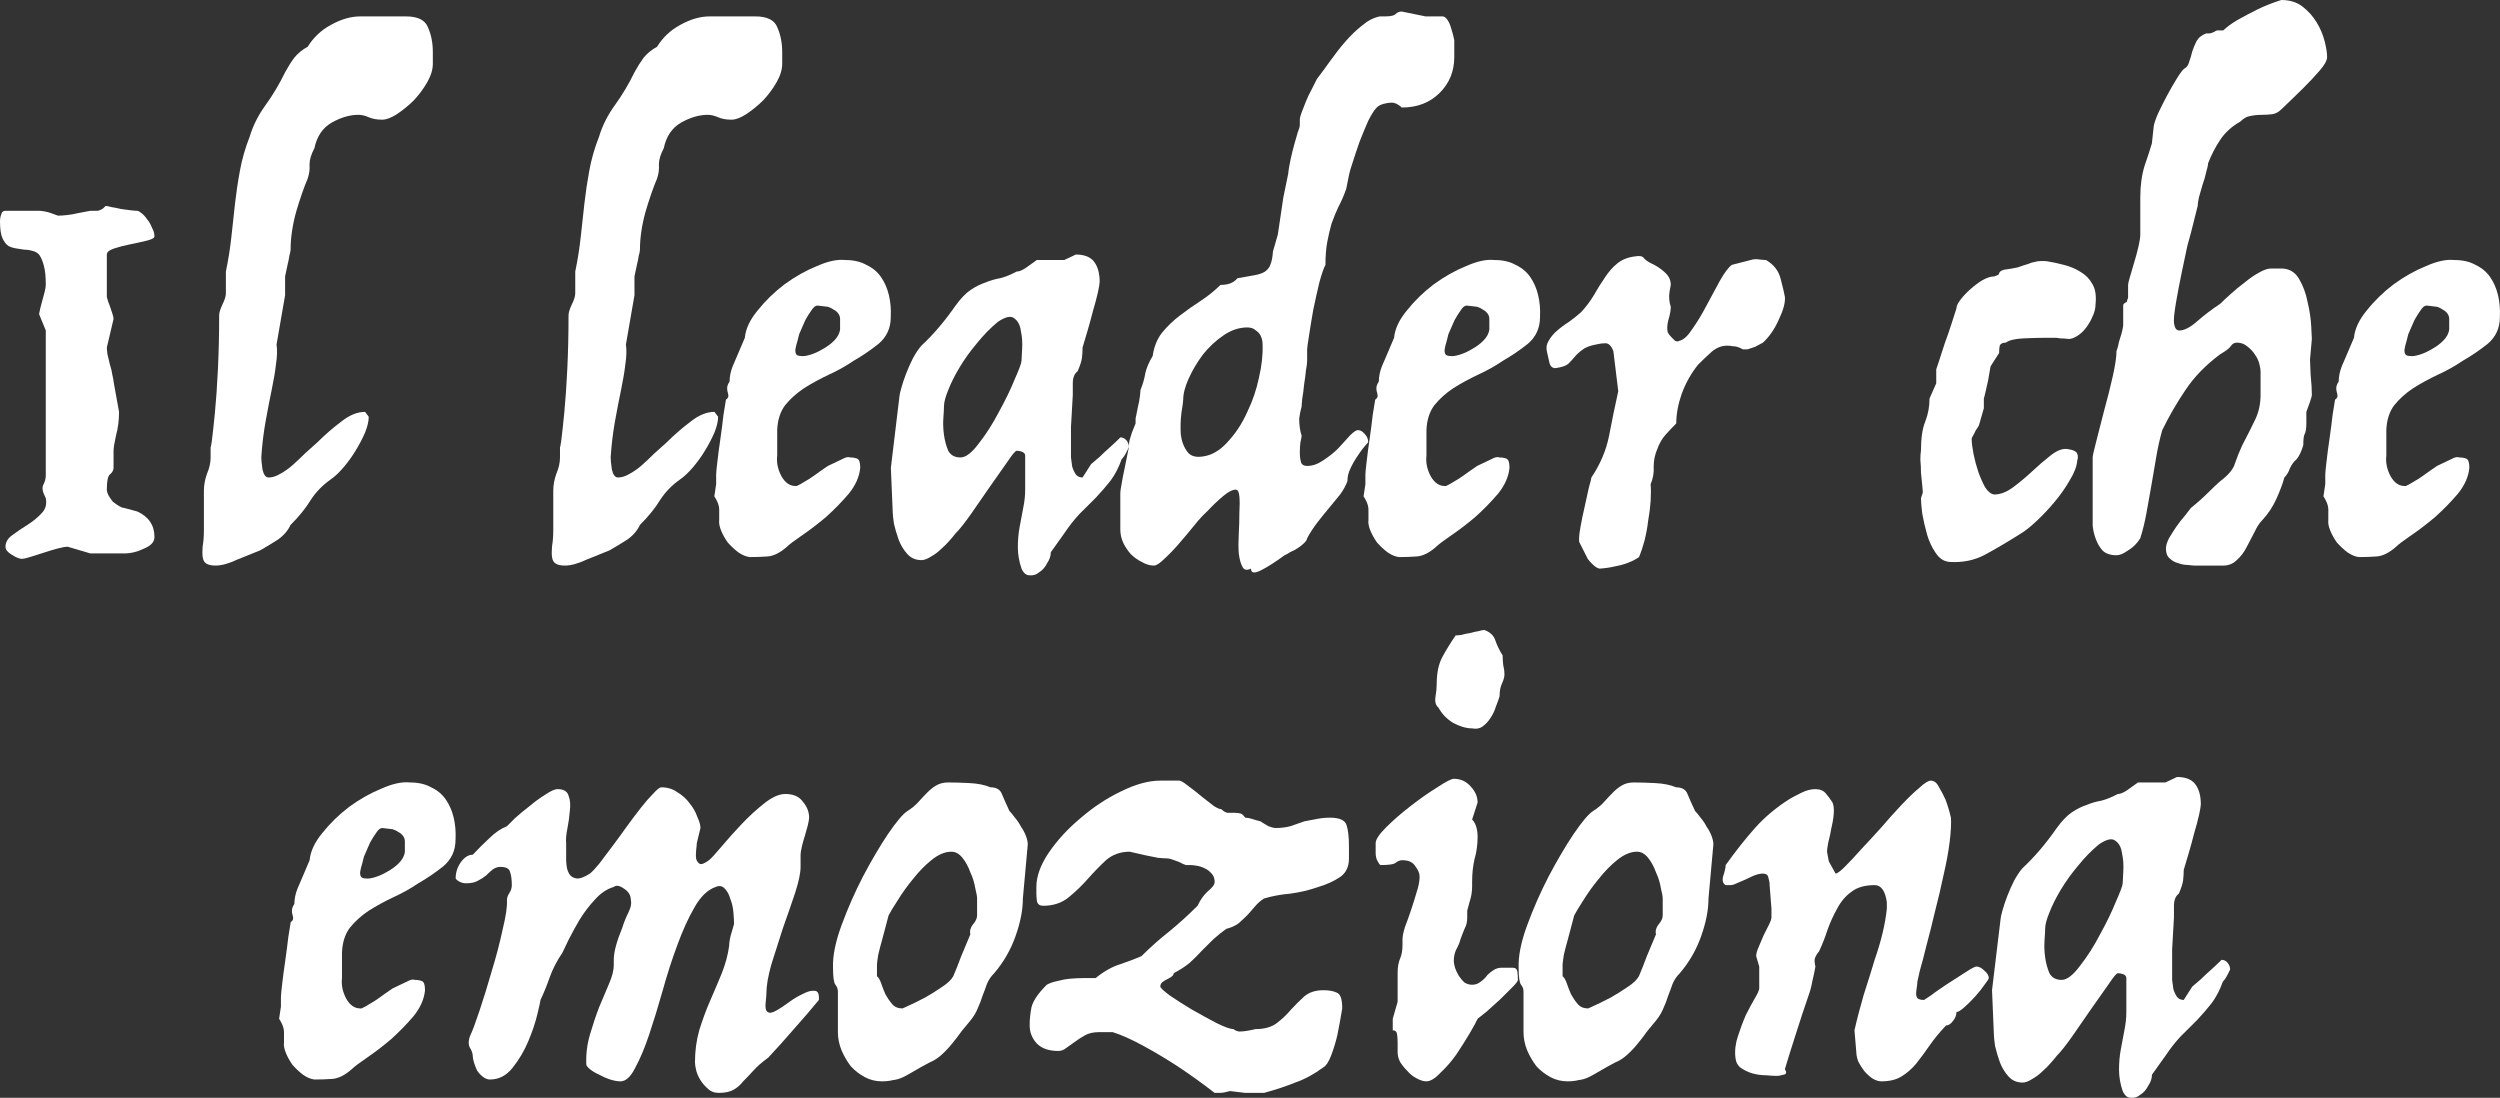
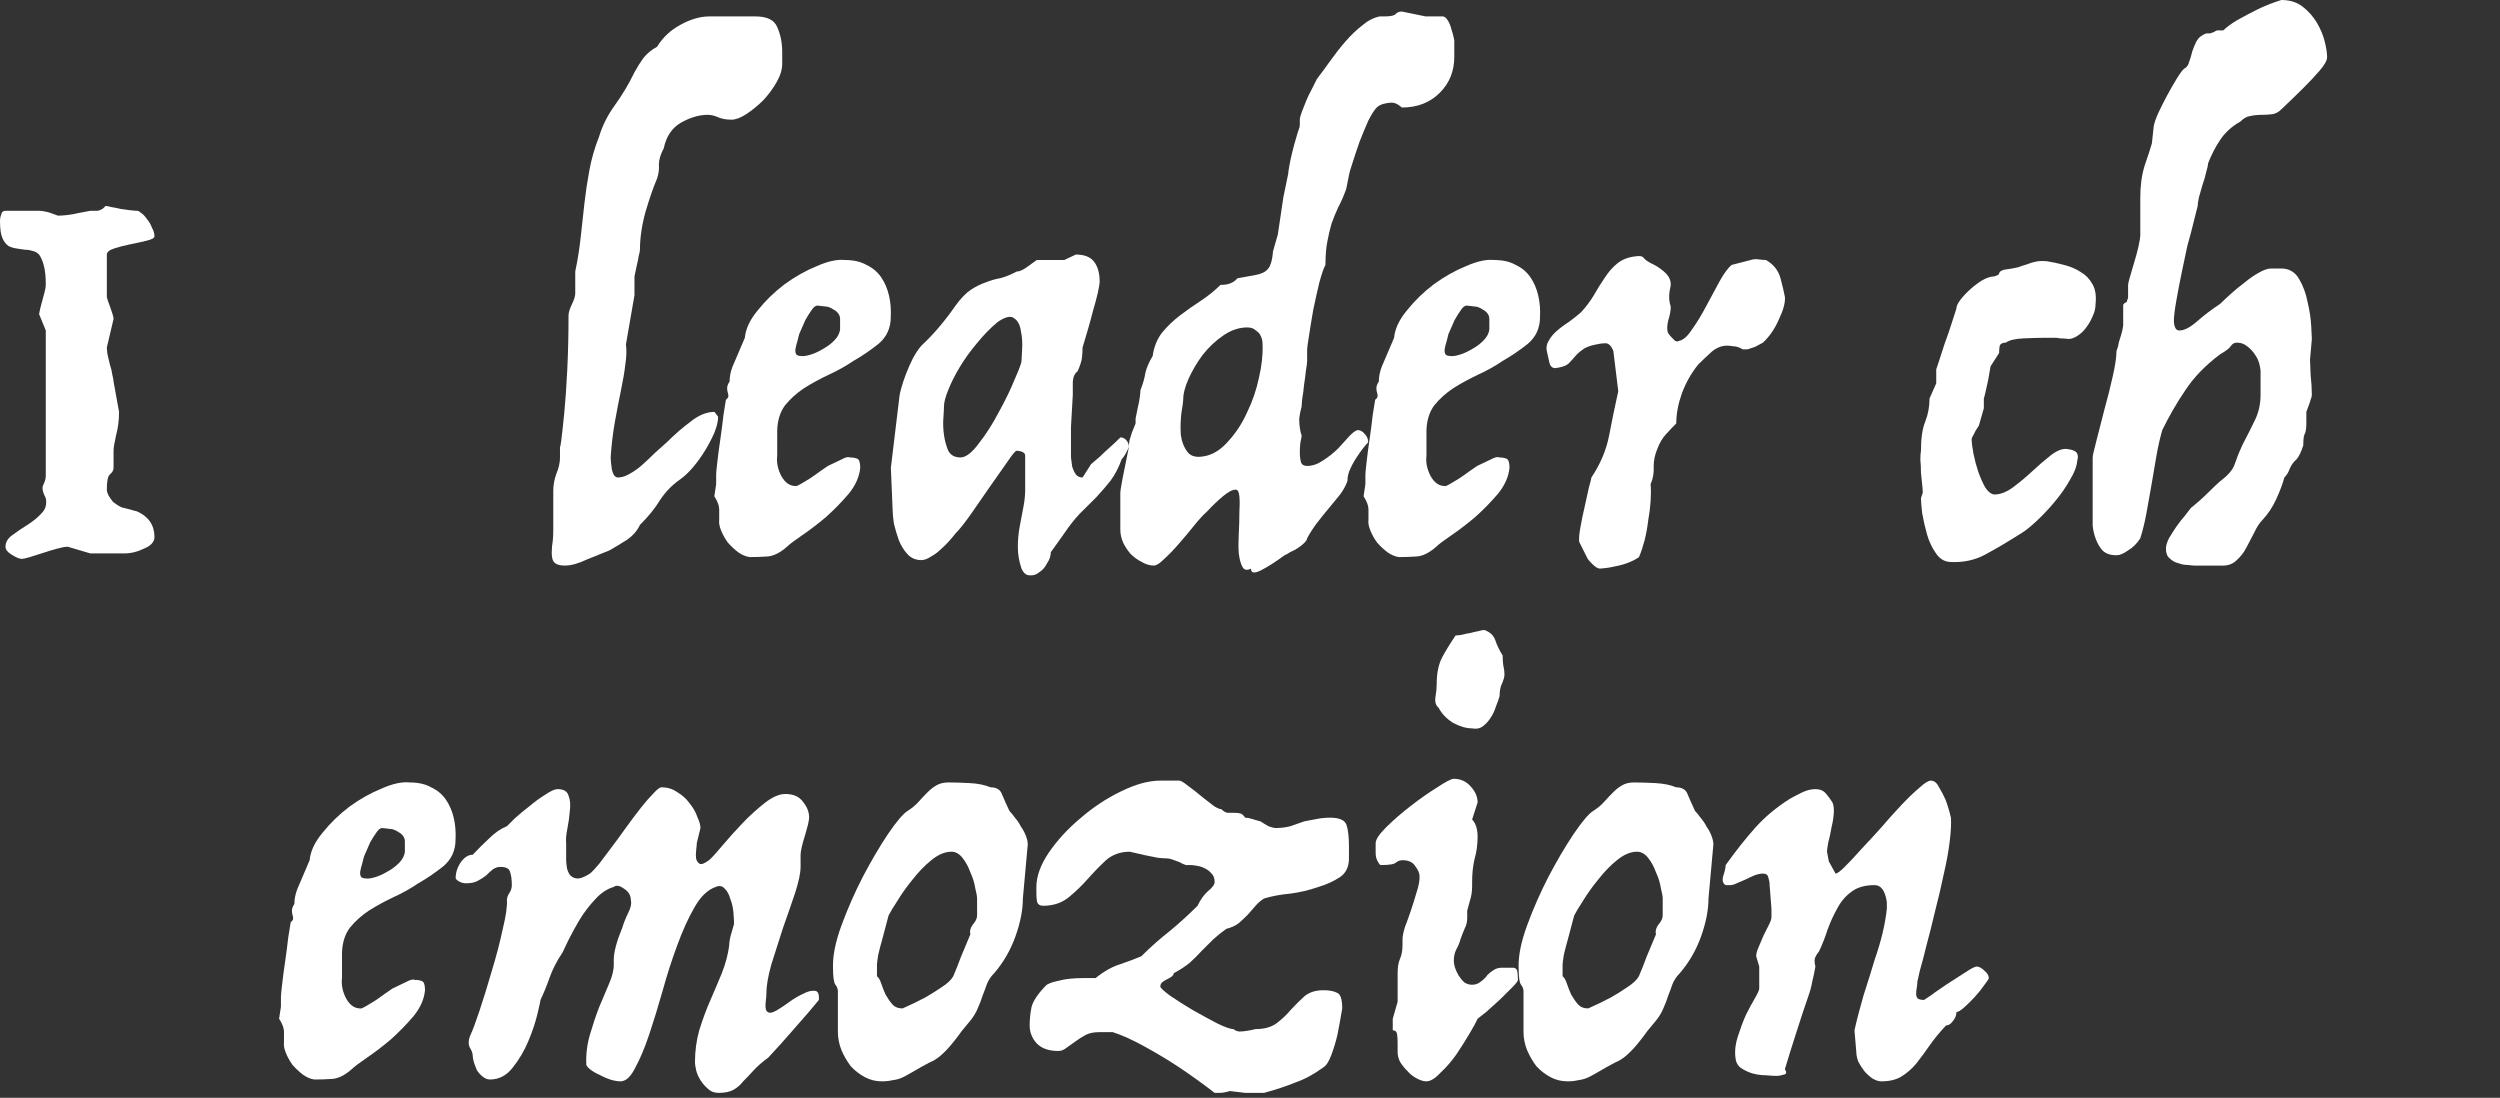
<svg xmlns="http://www.w3.org/2000/svg" width="230" height="101" viewBox="0 0 230 101" fill="none">
  <rect x="0" y="0" width="230" height="101" fill="#333333" stroke="none" />
  <path d="M9.717 18.947C9.829 18.947 10.016 18.984 10.278 19.058C10.54 19.096 10.821 19.151 11.121 19.226C11.42 19.263 11.701 19.3 11.963 19.338C12.263 19.375 12.488 19.394 12.637 19.394C12.712 19.394 12.843 19.468 13.03 19.617C13.218 19.766 13.386 19.953 13.536 20.176C13.723 20.4 13.873 20.66 13.985 20.959C14.135 21.219 14.21 21.48 14.21 21.741C14.21 21.89 13.985 22.02 13.536 22.132C13.087 22.244 12.581 22.356 12.02 22.468C11.458 22.579 10.952 22.71 10.503 22.859C10.054 23.008 9.829 23.194 9.829 23.418V27.33C9.904 27.628 9.998 27.907 10.11 28.168C10.185 28.392 10.26 28.615 10.335 28.839C10.409 29.062 10.447 29.23 10.447 29.342L9.829 31.969C9.829 32.081 9.848 32.285 9.885 32.584C9.96 32.882 10.035 33.198 10.11 33.534C10.222 33.869 10.297 34.186 10.335 34.484C10.409 34.782 10.447 34.987 10.447 35.099L10.952 37.893C10.952 38.675 10.859 39.402 10.672 40.073C10.522 40.743 10.447 41.209 10.447 41.47V43.035C10.447 43.258 10.335 43.463 10.11 43.65C9.923 43.799 9.829 44.264 9.829 45.047C9.829 45.196 9.885 45.382 9.998 45.606C10.11 45.792 10.241 45.978 10.391 46.165C10.578 46.314 10.765 46.444 10.952 46.556C11.14 46.668 11.289 46.724 11.402 46.724L12.637 47.059C13.686 47.543 14.21 48.326 14.21 49.406C14.21 49.853 13.892 50.207 13.255 50.468C12.656 50.766 12.038 50.915 11.402 50.915H10.447H9.38H8.313L6.234 50.3C6.01 50.3 5.691 50.356 5.28 50.468C4.868 50.58 4.437 50.71 3.988 50.859C3.538 51.008 3.127 51.139 2.752 51.251C2.378 51.362 2.134 51.418 2.022 51.418C1.797 51.418 1.479 51.288 1.067 51.027C0.693 50.803 0.506 50.561 0.506 50.3C0.506 49.891 0.711 49.537 1.123 49.239C1.573 48.903 2.041 48.587 2.527 48.288C3.052 47.953 3.482 47.599 3.819 47.227C4.194 46.854 4.325 46.388 4.212 45.829C3.913 45.27 3.838 44.861 3.988 44.6C4.138 44.302 4.212 44.022 4.212 43.761V42.252V38.508V30.404L3.595 28.895C3.67 28.485 3.763 28.094 3.875 27.721C3.95 27.423 4.025 27.144 4.1 26.883C4.175 26.585 4.212 26.361 4.212 26.212C4.212 25.467 4.156 24.889 4.044 24.48C3.932 24.032 3.782 23.678 3.595 23.418C3.407 23.231 3.201 23.12 2.977 23.082C2.752 23.008 2.509 22.971 2.247 22.971C2.022 22.933 1.779 22.896 1.516 22.859C1.254 22.822 1.011 22.747 0.786 22.635C0.562 22.486 0.374 22.244 0.225 21.909C0.075 21.573 1.52588e-05 21.052 1.52588e-05 20.344C1.52588e-05 20.195 0.019 20.046 0.056 19.897C0.094 19.785 0.131 19.673 0.169 19.561C0.243 19.45 0.356 19.394 0.506 19.394H1.573H3.595C3.744 19.394 3.913 19.412 4.1 19.45C4.325 19.487 4.531 19.543 4.718 19.617C4.905 19.692 5.111 19.766 5.336 19.841C5.56 19.841 5.841 19.822 6.178 19.785C6.515 19.748 6.834 19.692 7.133 19.617C7.508 19.543 7.901 19.468 8.313 19.394H8.93C9.08 19.394 9.267 19.319 9.492 19.17L9.717 18.947Z" fill="white" />
-   <path d="M37.35 1.509C38.436 1.509 39.11 1.844 39.372 2.515C39.672 3.186 39.821 3.95 39.821 4.806V5.868C39.821 6.39 39.653 6.949 39.316 7.545C38.979 8.141 38.567 8.7 38.08 9.222C37.593 9.706 37.069 10.135 36.508 10.507C35.983 10.842 35.534 11.01 35.16 11.01C34.673 11.01 34.261 10.936 33.924 10.787C33.587 10.638 33.269 10.563 32.969 10.563C32.183 10.563 31.359 10.805 30.498 11.29C29.674 11.774 29.15 12.556 28.925 13.637C28.625 14.196 28.476 14.699 28.476 15.146C28.513 15.556 28.457 15.984 28.307 16.431C27.97 17.214 27.614 18.239 27.24 19.505C26.903 20.735 26.735 21.89 26.735 22.971C26.735 23.082 26.697 23.269 26.622 23.529C26.585 23.79 26.529 24.07 26.454 24.368C26.379 24.703 26.304 25.057 26.229 25.43V27.162L25.443 31.689C25.518 32.211 25.499 32.826 25.387 33.534C25.312 34.204 25.181 34.987 24.993 35.881C24.806 36.775 24.619 37.744 24.432 38.787C24.245 39.831 24.113 40.93 24.039 42.085C24.039 42.308 24.076 42.681 24.151 43.203C24.263 43.687 24.451 43.929 24.713 43.929C25.05 43.929 25.405 43.817 25.78 43.594C26.192 43.37 26.585 43.091 26.959 42.755C27.334 42.42 27.708 42.066 28.083 41.693C28.494 41.321 28.869 40.986 29.206 40.687C29.917 39.98 30.648 39.346 31.396 38.787C32.145 38.191 32.875 37.893 33.587 37.893L33.924 38.34C33.924 38.75 33.812 39.234 33.587 39.793C33.362 40.315 33.081 40.855 32.744 41.414C32.407 41.973 32.033 42.495 31.621 42.979C31.209 43.463 30.816 43.836 30.442 44.097C29.693 44.618 29.075 45.252 28.588 45.997C28.139 46.742 27.521 47.506 26.735 48.288C26.473 48.847 26.061 49.313 25.499 49.686C24.975 50.021 24.451 50.338 23.926 50.636C23.365 50.859 22.672 51.139 21.848 51.474C21.062 51.847 20.388 52.033 19.826 52.033C19.414 52.033 19.115 51.959 18.927 51.809C18.778 51.698 18.684 51.511 18.647 51.251C18.609 50.99 18.609 50.654 18.647 50.245C18.722 49.835 18.759 49.332 18.759 48.736V45.159C18.759 44.637 18.853 44.115 19.04 43.594C19.265 43.072 19.377 42.569 19.377 42.085V40.967C19.377 41.265 19.414 41.135 19.489 40.576C19.564 39.98 19.658 39.123 19.77 38.005C19.882 36.85 19.976 35.49 20.051 33.925C20.126 32.36 20.163 30.721 20.163 29.007C20.163 28.783 20.257 28.466 20.444 28.056C20.669 27.609 20.781 27.255 20.781 26.994V24.983C21.006 23.902 21.174 22.84 21.287 21.797C21.399 20.754 21.511 19.729 21.623 18.723C21.736 17.717 21.886 16.711 22.073 15.705C22.26 14.662 22.56 13.618 22.971 12.575C23.271 11.569 23.758 10.6 24.432 9.669C25.106 8.737 25.705 7.731 26.229 6.651C26.491 6.166 26.772 5.719 27.072 5.309C27.409 4.9 27.82 4.564 28.307 4.303C28.831 3.447 29.543 2.776 30.442 2.291C31.378 1.77 32.276 1.509 33.138 1.509H37.35Z" fill="white" />
  <path d="M69.492 1.509C70.578 1.509 71.252 1.844 71.514 2.515C71.813 3.186 71.963 3.95 71.963 4.806V5.868C71.963 6.39 71.795 6.949 71.458 7.545C71.121 8.141 70.709 8.7 70.222 9.222C69.735 9.706 69.211 10.135 68.649 10.507C68.125 10.842 67.676 11.01 67.301 11.01C66.815 11.01 66.403 10.936 66.066 10.787C65.729 10.638 65.41 10.563 65.111 10.563C64.325 10.563 63.501 10.805 62.64 11.29C61.816 11.774 61.292 12.556 61.067 13.637C60.767 14.196 60.618 14.699 60.618 15.146C60.655 15.556 60.599 15.984 60.449 16.431C60.112 17.214 59.756 18.239 59.382 19.505C59.045 20.735 58.876 21.89 58.876 22.971C58.876 23.082 58.839 23.269 58.764 23.529C58.727 23.79 58.67 24.07 58.596 24.368C58.521 24.703 58.446 25.057 58.371 25.43V27.162L57.585 31.689C57.66 32.211 57.641 32.826 57.529 33.534C57.454 34.204 57.322 34.987 57.135 35.881C56.948 36.775 56.761 37.744 56.574 38.787C56.386 39.831 56.255 40.93 56.181 42.085C56.181 42.308 56.218 42.681 56.293 43.203C56.405 43.687 56.592 43.929 56.855 43.929C57.191 43.929 57.547 43.817 57.922 43.594C58.334 43.37 58.727 43.091 59.101 42.755C59.476 42.42 59.85 42.066 60.224 41.693C60.636 41.321 61.011 40.986 61.348 40.687C62.059 39.98 62.789 39.346 63.538 38.787C64.287 38.191 65.017 37.893 65.729 37.893L66.066 38.34C66.066 38.75 65.953 39.234 65.729 39.793C65.504 40.315 65.223 40.855 64.886 41.414C64.549 41.973 64.175 42.495 63.763 42.979C63.351 43.463 62.958 43.836 62.583 44.097C61.834 44.618 61.217 45.252 60.73 45.997C60.281 46.742 59.663 47.506 58.876 48.288C58.614 48.847 58.203 49.313 57.641 49.686C57.117 50.021 56.592 50.338 56.068 50.636C55.507 50.859 54.814 51.139 53.99 51.474C53.204 51.847 52.53 52.033 51.968 52.033C51.556 52.033 51.257 51.959 51.069 51.809C50.92 51.698 50.826 51.511 50.788 51.251C50.751 50.99 50.751 50.654 50.788 50.245C50.863 49.835 50.901 49.332 50.901 48.736V45.159C50.901 44.637 50.995 44.115 51.182 43.594C51.406 43.072 51.519 42.569 51.519 42.085V40.967C51.519 41.265 51.556 41.135 51.631 40.576C51.706 39.98 51.8 39.123 51.912 38.005C52.024 36.85 52.118 35.49 52.193 33.925C52.268 32.36 52.305 30.721 52.305 29.007C52.305 28.783 52.399 28.466 52.586 28.056C52.81 27.609 52.923 27.255 52.923 26.994V24.983C53.148 23.902 53.316 22.84 53.428 21.797C53.541 20.754 53.653 19.729 53.765 18.723C53.878 17.717 54.028 16.711 54.215 15.705C54.402 14.662 54.701 13.618 55.113 12.575C55.413 11.569 55.9 10.6 56.574 9.669C57.248 8.737 57.847 7.731 58.371 6.651C58.633 6.166 58.914 5.719 59.214 5.309C59.55 4.9 59.962 4.564 60.449 4.303C60.973 3.447 61.685 2.776 62.583 2.291C63.52 1.77 64.418 1.509 65.279 1.509H69.492Z" fill="white" />
  <path d="M77.737 23.921C78.524 23.921 79.179 24.07 79.703 24.368C80.265 24.629 80.714 25.001 81.051 25.485C81.388 25.97 81.631 26.529 81.781 27.162C81.931 27.796 81.987 28.466 81.95 29.174C81.95 30.18 81.575 31 80.826 31.633C80.078 32.23 79.31 32.751 78.524 33.198C77.812 33.683 77.044 34.111 76.221 34.484C75.434 34.856 74.686 35.266 73.974 35.713C73.3 36.16 72.72 36.682 72.233 37.278C71.784 37.874 71.54 38.638 71.503 39.57V41.917C71.428 42.55 71.559 43.184 71.896 43.817C72.233 44.413 72.664 44.712 73.188 44.712C73.225 44.749 73.375 44.693 73.637 44.544C73.899 44.395 74.18 44.227 74.48 44.041C74.817 43.817 75.135 43.594 75.434 43.37C75.771 43.147 76.015 42.979 76.165 42.867C76.726 42.606 77.157 42.401 77.456 42.252C77.793 42.066 78.037 42.01 78.187 42.085C78.449 42.085 78.673 42.122 78.861 42.196C79.048 42.271 79.141 42.55 79.141 43.035C79.067 43.855 78.711 44.656 78.074 45.438C77.438 46.183 76.745 46.891 75.996 47.562C75.247 48.195 74.517 48.754 73.806 49.239C73.094 49.723 72.626 50.077 72.401 50.3C71.765 50.859 71.166 51.157 70.604 51.195C70.08 51.232 69.537 51.251 68.975 51.251C68.638 51.213 68.283 51.064 67.908 50.803C67.571 50.543 67.253 50.245 66.953 49.909C66.691 49.537 66.485 49.164 66.336 48.791C66.186 48.419 66.13 48.102 66.167 47.841V46.891C66.167 46.63 66.092 46.351 65.942 46.053C65.868 45.904 65.793 45.773 65.718 45.662L65.886 44.544V43.65C65.886 43.501 65.924 43.109 65.999 42.476C66.073 41.805 66.167 41.097 66.279 40.352C66.392 39.57 66.485 38.843 66.56 38.172C66.673 37.465 66.747 36.999 66.785 36.775C66.935 36.663 67.01 36.552 67.01 36.44C67.01 36.328 66.991 36.216 66.953 36.105C66.916 35.993 66.897 35.862 66.897 35.713C66.897 35.527 66.972 35.322 67.122 35.099C67.122 34.651 67.216 34.186 67.403 33.701C67.515 33.441 67.627 33.18 67.74 32.919L68.526 31.075C68.601 30.255 68.994 29.416 69.706 28.559C70.417 27.665 71.241 26.864 72.177 26.156C73.15 25.448 74.143 24.889 75.154 24.48C76.165 24.032 77.026 23.846 77.737 23.921ZM75.21 28.112C75.023 28.112 74.835 28.261 74.648 28.559C74.461 28.82 74.274 29.118 74.087 29.454C73.899 29.863 73.712 30.292 73.525 30.739C73.487 30.925 73.431 31.149 73.356 31.41C73.281 31.633 73.225 31.857 73.188 32.081C73.15 32.267 73.169 32.434 73.244 32.584C73.319 32.695 73.469 32.751 73.693 32.751C73.88 32.788 74.161 32.751 74.536 32.639C74.91 32.528 75.285 32.36 75.659 32.136C76.071 31.913 76.427 31.652 76.726 31.354C77.063 31.019 77.251 30.665 77.288 30.292V29.342C77.288 29.156 77.232 28.988 77.119 28.839C77.007 28.69 76.876 28.578 76.726 28.504C76.576 28.392 76.389 28.299 76.165 28.224L75.21 28.112Z" fill="white" />
  <path d="M98.978 23.418C99.764 23.418 100.326 23.641 100.663 24.088C101 24.535 101.169 25.15 101.169 25.933C101.169 26.082 101.112 26.417 101 26.939C100.888 27.423 100.738 27.982 100.551 28.615C100.401 29.212 100.232 29.826 100.045 30.46C99.858 31.093 99.708 31.596 99.596 31.969C99.596 32.267 99.577 32.584 99.54 32.919C99.502 33.217 99.371 33.627 99.147 34.148C98.847 34.372 98.697 34.745 98.697 35.266C98.697 35.751 98.697 36.105 98.697 36.328L98.529 39.29V41.47C98.529 41.582 98.529 41.787 98.529 42.085C98.566 42.346 98.604 42.625 98.641 42.923C98.716 43.184 98.828 43.426 98.978 43.65C99.128 43.836 99.334 43.929 99.596 43.929L100.382 42.7C100.607 42.513 100.869 42.29 101.169 42.029C101.468 41.731 101.768 41.451 102.067 41.19C102.404 40.892 102.741 40.576 103.078 40.24C103.303 40.24 103.49 40.334 103.64 40.52C103.79 40.706 103.865 40.911 103.865 41.135L103.64 41.582C103.49 41.88 103.34 42.103 103.191 42.252C102.928 42.998 102.591 43.65 102.18 44.209C101.768 44.73 101.318 45.252 100.832 45.773C100.345 46.258 99.839 46.761 99.315 47.282C98.828 47.804 98.36 48.4 97.911 49.071L96.675 50.803C96.675 51.139 96.563 51.474 96.338 51.809C96.151 52.182 95.908 52.462 95.608 52.648C95.346 52.871 95.046 52.965 94.71 52.927C94.41 52.927 94.166 52.722 93.979 52.312C93.755 51.642 93.642 50.99 93.642 50.356C93.642 49.686 93.698 49.052 93.811 48.456C93.923 47.823 94.035 47.227 94.148 46.668C94.26 46.109 94.316 45.568 94.316 45.047V43.035V41.917C94.316 41.731 94.185 41.6 93.923 41.526C93.773 41.489 93.642 41.47 93.53 41.47C93.418 41.47 93.137 41.805 92.688 42.476C92.238 43.109 91.714 43.855 91.115 44.712C90.553 45.531 89.973 46.37 89.374 47.227C88.775 48.084 88.288 48.698 87.913 49.071C87.801 49.22 87.614 49.443 87.352 49.742C87.127 50.002 86.865 50.263 86.565 50.524C86.303 50.785 86.004 51.008 85.667 51.195C85.33 51.418 85.03 51.53 84.768 51.53C84.244 51.53 83.813 51.344 83.476 50.971C83.139 50.599 82.877 50.17 82.69 49.686C82.503 49.164 82.353 48.661 82.241 48.177C82.166 47.655 82.128 47.282 82.128 47.059L81.96 43.035L82.746 36.496C82.746 36.384 82.802 36.123 82.915 35.713C83.027 35.303 83.177 34.856 83.364 34.372C83.551 33.888 83.757 33.422 83.982 32.975C84.244 32.49 84.506 32.099 84.768 31.801C85.854 30.795 86.902 29.566 87.913 28.112C88.4 27.442 88.868 26.957 89.317 26.659C89.767 26.361 90.216 26.138 90.665 25.988C91.115 25.802 91.564 25.672 92.013 25.597C92.463 25.485 92.968 25.281 93.53 24.983C93.755 24.983 94.035 24.871 94.373 24.647C94.747 24.386 95.084 24.144 95.383 23.921H96.956H97.911L98.978 23.418ZM91.789 29.621C91.115 30.18 90.478 30.832 89.879 31.578C89.28 32.285 88.756 33.012 88.307 33.757C87.857 34.502 87.501 35.21 87.239 35.881C86.977 36.514 86.846 37.017 86.846 37.39C86.846 37.576 86.828 37.93 86.79 38.452C86.753 38.936 86.771 39.458 86.846 40.017C86.921 40.538 87.052 41.023 87.239 41.47C87.464 41.88 87.838 42.085 88.363 42.085C88.85 42.085 89.411 41.656 90.048 40.799C90.722 39.942 91.34 38.974 91.901 37.893C92.5 36.812 92.987 35.806 93.362 34.875C93.773 33.944 93.979 33.385 93.979 33.198C93.979 33.049 93.998 32.695 94.035 32.136C94.073 31.54 94.035 30.981 93.923 30.46C93.848 29.901 93.642 29.51 93.305 29.286C93.006 29.025 92.5 29.137 91.789 29.621Z" fill="white" />
  <path d="M131.153 1.509H132.726C132.876 1.509 133.025 1.621 133.175 1.844C133.325 2.068 133.437 2.329 133.512 2.627C133.625 2.962 133.718 3.316 133.793 3.689V5.254C133.793 6.558 133.344 7.657 132.445 8.551C131.546 9.445 130.386 9.892 128.963 9.892C128.888 9.818 128.794 9.743 128.682 9.669C128.457 9.52 128.251 9.445 128.064 9.445C127.802 9.445 127.54 9.483 127.278 9.557C127.016 9.632 126.81 9.743 126.66 9.892C126.435 10.116 126.173 10.526 125.874 11.122C125.612 11.718 125.349 12.351 125.087 13.022C124.863 13.656 124.657 14.27 124.47 14.867C124.282 15.425 124.17 15.798 124.133 15.984L123.852 17.382C123.627 18.015 123.384 18.574 123.122 19.058C122.897 19.543 122.691 20.046 122.504 20.567C122.354 21.089 122.223 21.648 122.111 22.244C121.998 22.84 121.942 23.548 121.942 24.368C121.792 24.629 121.605 25.169 121.38 25.988C121.193 26.771 121.006 27.609 120.819 28.504C120.669 29.36 120.538 30.162 120.426 30.907C120.313 31.615 120.257 32.025 120.257 32.136V33.198C120.257 33.385 120.22 33.683 120.145 34.093C120.107 34.502 120.051 34.931 119.976 35.378C119.939 35.825 119.883 36.254 119.808 36.663C119.77 37.036 119.752 37.278 119.752 37.39C119.639 37.8 119.564 38.172 119.527 38.508C119.527 38.843 119.546 39.123 119.583 39.346C119.621 39.644 119.677 39.886 119.752 40.073C119.752 40.184 119.714 40.389 119.639 40.687C119.602 40.986 119.583 41.302 119.583 41.638C119.583 41.973 119.621 42.271 119.695 42.532C119.77 42.755 119.958 42.867 120.257 42.867C120.744 42.867 121.231 42.7 121.717 42.364C122.242 42.029 122.71 41.656 123.122 41.246C123.533 40.799 123.889 40.408 124.189 40.073C124.526 39.737 124.769 39.57 124.919 39.57C125.144 39.57 125.349 39.681 125.537 39.905C125.761 40.129 125.874 40.389 125.874 40.687C125.499 41.097 125.181 41.507 124.919 41.917C124.657 42.29 124.432 42.681 124.245 43.091C124.058 43.463 123.964 43.855 123.964 44.264C123.814 44.674 123.59 45.084 123.29 45.494C122.991 45.867 122.654 46.276 122.279 46.724C121.905 47.171 121.53 47.636 121.156 48.121C120.819 48.568 120.519 49.034 120.257 49.518C120.257 49.63 120.163 49.779 119.976 49.965C119.826 50.114 119.639 50.263 119.415 50.412C119.19 50.561 118.947 50.692 118.684 50.803C118.46 50.952 118.291 51.046 118.179 51.083C117.318 51.716 116.588 52.182 115.988 52.48C115.389 52.778 115.09 52.722 115.09 52.312C114.715 52.499 114.453 52.443 114.304 52.145C114.154 51.884 114.041 51.474 113.967 50.915C113.929 50.394 113.929 49.797 113.967 49.127C114.004 48.419 114.023 47.767 114.023 47.171C114.06 46.574 114.06 46.071 114.023 45.662C113.985 45.252 113.873 45.047 113.686 45.047C113.386 45.047 112.993 45.252 112.506 45.662C112.057 46.034 111.57 46.5 111.046 47.059C110.709 47.357 110.316 47.785 109.866 48.344C109.417 48.903 108.949 49.462 108.462 50.021C108.013 50.543 107.564 51.008 107.114 51.418C106.702 51.828 106.384 52.033 106.159 52.033C105.785 52.033 105.411 51.921 105.036 51.698C104.662 51.511 104.325 51.269 104.025 50.971C103.763 50.673 103.538 50.338 103.351 49.965C103.164 49.555 103.07 49.145 103.07 48.736V47.841V45.326C103.07 45.215 103.108 44.954 103.183 44.544C103.258 44.097 103.351 43.612 103.463 43.091C103.576 42.495 103.707 41.843 103.857 41.135C103.857 40.986 103.875 40.781 103.913 40.52C103.988 40.259 104.063 40.017 104.137 39.793C104.25 39.532 104.362 39.253 104.474 38.955V38.508C104.549 38.135 104.624 37.763 104.699 37.39C104.774 37.092 104.83 36.794 104.868 36.496C104.905 36.198 104.924 35.993 104.924 35.881C105.148 35.322 105.298 34.8 105.373 34.316C105.485 33.832 105.71 33.31 106.047 32.751C106.159 31.931 106.44 31.224 106.89 30.627C107.376 30.031 107.938 29.491 108.575 29.007C109.211 28.522 109.848 28.075 110.484 27.665C111.158 27.218 111.757 26.734 112.282 26.212C112.506 26.212 112.712 26.194 112.899 26.156C113.274 26.082 113.592 25.895 113.854 25.597C114.528 25.485 115.052 25.392 115.427 25.318C115.839 25.243 116.157 25.132 116.382 24.983C116.644 24.796 116.812 24.573 116.887 24.312C116.999 24.051 117.074 23.66 117.112 23.138L117.561 21.573L118.067 18.164L118.516 15.984C118.516 15.873 118.553 15.612 118.628 15.202C118.703 14.792 118.797 14.364 118.909 13.916C119.021 13.469 119.134 13.059 119.246 12.687C119.358 12.277 119.433 12.035 119.471 11.96C119.546 11.774 119.583 11.625 119.583 11.513C119.583 11.401 119.583 11.234 119.583 11.01C119.583 10.861 119.639 10.638 119.752 10.339C119.864 10.041 119.995 9.706 120.145 9.334C120.295 8.961 120.463 8.607 120.65 8.272C120.837 7.899 121.006 7.564 121.156 7.266C121.53 6.781 121.942 6.222 122.391 5.589C122.841 4.956 123.309 4.359 123.796 3.8C124.282 3.242 124.788 2.757 125.312 2.347C125.836 1.9 126.379 1.621 126.941 1.509H127.39C127.952 1.509 128.289 1.434 128.401 1.285C128.551 1.136 128.738 1.062 128.963 1.062L131.153 1.509ZM114.753 30.124C114.004 30.124 113.274 30.366 112.562 30.851C111.851 31.335 111.214 31.931 110.653 32.639C110.129 33.347 109.698 34.074 109.361 34.819C109.024 35.564 108.855 36.216 108.855 36.775C108.855 36.924 108.799 37.334 108.687 38.005C108.612 38.638 108.593 39.29 108.631 39.961C108.706 40.594 108.912 41.135 109.249 41.582C109.586 42.029 110.185 42.141 111.046 41.917C111.757 41.731 112.431 41.265 113.068 40.52C113.742 39.775 114.304 38.899 114.753 37.893C115.24 36.887 115.595 35.844 115.82 34.763C116.082 33.645 116.194 32.621 116.157 31.689C116.157 31.391 116.101 31.13 115.988 30.907C115.914 30.721 115.764 30.553 115.539 30.404C115.352 30.218 115.09 30.124 114.753 30.124Z" fill="white" />
  <path d="M137.468 23.921C138.255 23.921 138.91 24.07 139.434 24.368C139.996 24.629 140.445 25.001 140.782 25.485C141.119 25.97 141.363 26.529 141.512 27.162C141.662 27.796 141.718 28.466 141.681 29.174C141.681 30.18 141.306 31 140.558 31.633C139.809 32.23 139.041 32.751 138.255 33.198C137.543 33.683 136.776 34.111 135.952 34.484C135.166 34.856 134.417 35.266 133.705 35.713C133.031 36.16 132.451 36.682 131.964 37.278C131.515 37.874 131.271 38.638 131.234 39.57V41.917C131.159 42.55 131.29 43.184 131.627 43.817C131.964 44.413 132.395 44.712 132.919 44.712C132.956 44.749 133.106 44.693 133.368 44.544C133.63 44.395 133.911 44.227 134.211 44.041C134.548 43.817 134.866 43.594 135.166 43.37C135.503 43.147 135.746 42.979 135.896 42.867C136.457 42.606 136.888 42.401 137.188 42.252C137.525 42.066 137.768 42.01 137.918 42.085C138.18 42.085 138.405 42.122 138.592 42.196C138.779 42.271 138.873 42.55 138.873 43.035C138.798 43.855 138.442 44.656 137.805 45.438C137.169 46.183 136.476 46.891 135.727 47.562C134.978 48.195 134.248 48.754 133.537 49.239C132.825 49.723 132.357 50.077 132.133 50.3C131.496 50.859 130.897 51.157 130.335 51.195C129.811 51.232 129.268 51.251 128.707 51.251C128.37 51.213 128.014 51.064 127.639 50.803C127.302 50.543 126.984 50.245 126.685 49.909C126.422 49.537 126.217 49.164 126.067 48.791C125.917 48.419 125.861 48.102 125.898 47.841V46.891C125.898 46.63 125.823 46.351 125.674 46.053C125.599 45.904 125.524 45.773 125.449 45.662L125.617 44.544V43.65C125.617 43.501 125.655 43.109 125.73 42.476C125.805 41.805 125.898 41.097 126.011 40.352C126.123 39.57 126.217 38.843 126.291 38.172C126.404 37.465 126.479 36.999 126.516 36.775C126.666 36.663 126.741 36.552 126.741 36.44C126.741 36.328 126.722 36.216 126.685 36.105C126.647 35.993 126.628 35.862 126.628 35.713C126.628 35.527 126.703 35.322 126.853 35.099C126.853 34.651 126.947 34.186 127.134 33.701C127.246 33.441 127.359 33.18 127.471 32.919L128.257 31.075C128.332 30.255 128.725 29.416 129.437 28.559C130.148 27.665 130.972 26.864 131.908 26.156C132.882 25.448 133.874 24.889 134.885 24.48C135.896 24.032 136.757 23.846 137.468 23.921ZM134.941 28.112C134.754 28.112 134.567 28.261 134.379 28.559C134.192 28.82 134.005 29.118 133.818 29.454C133.63 29.863 133.443 30.292 133.256 30.739C133.219 30.925 133.162 31.149 133.088 31.41C133.013 31.633 132.956 31.857 132.919 32.081C132.882 32.267 132.9 32.434 132.975 32.584C133.05 32.695 133.2 32.751 133.425 32.751C133.612 32.788 133.893 32.751 134.267 32.639C134.641 32.528 135.016 32.36 135.39 32.136C135.802 31.913 136.158 31.652 136.457 31.354C136.794 31.019 136.982 30.665 137.019 30.292V29.342C137.019 29.156 136.963 28.988 136.851 28.839C136.738 28.69 136.607 28.578 136.457 28.504C136.308 28.392 136.12 28.299 135.896 28.224L134.941 28.112Z" fill="white" />
  <path d="M150.453 23.585C150.865 23.511 151.127 23.567 151.239 23.753C151.389 23.939 151.707 24.144 152.194 24.368C152.606 24.591 152.962 24.852 153.261 25.15C153.561 25.448 153.711 25.802 153.711 26.212C153.673 26.398 153.636 26.603 153.598 26.827C153.523 27.311 153.561 27.777 153.711 28.224C153.711 28.559 153.636 28.969 153.486 29.454C153.374 29.901 153.355 30.273 153.43 30.572C153.505 30.721 153.617 30.869 153.767 31.019C153.879 31.13 153.991 31.242 154.104 31.354C154.253 31.428 154.385 31.428 154.497 31.354C154.871 31.279 155.264 30.925 155.676 30.292C156.126 29.659 156.556 28.951 156.968 28.168C157.38 27.386 157.792 26.622 158.204 25.877C158.616 25.132 158.99 24.629 159.327 24.368L161.068 23.921C161.293 23.846 161.536 23.828 161.798 23.865C162.098 23.902 162.323 23.921 162.472 23.921C163.184 24.331 163.633 24.908 163.82 25.653C164.008 26.361 164.139 26.92 164.214 27.33C164.251 27.852 164.064 28.541 163.652 29.398C163.277 30.255 162.791 30.963 162.192 31.522C161.929 31.671 161.686 31.801 161.461 31.913C161.237 31.987 161.012 32.062 160.787 32.136C160.6 32.136 160.45 32.136 160.338 32.136C160.263 32.099 160.151 32.043 160.001 31.969C159.814 31.894 159.627 31.857 159.439 31.857C159.29 31.82 159.102 31.801 158.878 31.801C158.391 31.801 157.923 31.987 157.474 32.36C157.062 32.733 156.65 33.124 156.238 33.534C155.601 34.316 155.096 35.21 154.722 36.216C154.385 37.185 154.216 38.098 154.216 38.955C153.954 39.216 153.636 39.551 153.261 39.961C152.924 40.334 152.662 40.781 152.475 41.302C152.25 41.824 152.138 42.364 152.138 42.923C152.175 43.482 152.082 44.022 151.857 44.544C151.894 44.991 151.894 45.513 151.857 46.109C151.82 46.668 151.745 47.264 151.632 47.897C151.557 48.531 151.445 49.145 151.295 49.742C151.146 50.3 150.977 50.803 150.79 51.251C150.528 51.437 150.21 51.605 149.835 51.754C149.461 51.903 149.067 52.014 148.656 52.089C148.206 52.201 147.719 52.275 147.195 52.312C147.008 52.312 146.765 52.163 146.465 51.865C146.315 51.716 146.184 51.567 146.072 51.418L145.286 49.853C145.248 49.593 145.286 49.145 145.398 48.512C145.51 47.879 145.641 47.245 145.791 46.612C145.941 45.941 146.072 45.345 146.184 44.823C146.334 44.302 146.409 44.004 146.409 43.929C147.233 42.7 147.776 41.414 148.038 40.073C148.3 38.694 148.581 37.334 148.88 35.993L148.431 32.304C148.244 31.82 148 31.578 147.701 31.578C147.439 31.578 147.158 31.615 146.858 31.689C146.259 31.801 145.829 31.969 145.566 32.192C145.304 32.379 145.08 32.584 144.892 32.807C144.705 33.031 144.499 33.254 144.275 33.478C144.05 33.664 143.657 33.794 143.095 33.869C142.796 33.869 142.608 33.683 142.533 33.31C142.459 32.938 142.384 32.602 142.309 32.304C142.234 31.969 142.29 31.652 142.477 31.354C142.665 31.019 142.908 30.721 143.207 30.46C143.544 30.162 143.919 29.882 144.331 29.621C144.743 29.323 145.117 29.025 145.454 28.727C145.903 28.243 146.297 27.721 146.634 27.162C146.971 26.566 147.308 26.026 147.645 25.541C147.982 25.02 148.356 24.591 148.768 24.256C149.217 23.883 149.779 23.66 150.453 23.585Z" fill="white" />
  <path d="M188.3 24.032C188.786 24.107 189.311 24.219 189.872 24.368C190.471 24.517 190.996 24.74 191.445 25.038C191.894 25.299 192.25 25.672 192.512 26.156C192.774 26.603 192.868 27.2 192.793 27.945C192.793 28.355 192.699 28.746 192.512 29.118C192.362 29.491 192.156 29.845 191.894 30.18C191.67 30.478 191.407 30.721 191.108 30.907C190.808 31.093 190.546 31.186 190.322 31.186C190.022 31.149 189.76 31.13 189.535 31.13C189.348 31.093 189.198 31.075 189.086 31.075H188.749H188.3C187.663 31.075 186.952 31.093 186.165 31.13C185.379 31.168 184.836 31.298 184.536 31.522C184.237 31.522 184.05 31.615 183.975 31.801C183.937 31.987 183.919 32.211 183.919 32.472L183.132 33.701C183.057 34.148 182.982 34.577 182.908 34.987C182.833 35.322 182.758 35.657 182.683 35.993C182.608 36.328 182.552 36.552 182.514 36.663V37.558L182.065 39.123C181.99 39.272 181.897 39.421 181.784 39.57C181.709 39.719 181.635 39.868 181.56 40.017C181.485 40.129 181.429 40.24 181.391 40.352C181.391 40.687 181.447 41.153 181.56 41.749C181.672 42.308 181.822 42.867 182.009 43.426C182.196 43.948 182.402 44.413 182.627 44.823C182.889 45.233 183.17 45.457 183.469 45.494C184.031 45.494 184.611 45.27 185.21 44.823C185.81 44.376 186.39 43.892 186.952 43.37C187.551 42.811 188.112 42.327 188.637 41.917C189.198 41.47 189.704 41.265 190.153 41.302C190.715 41.377 191.033 41.526 191.108 41.749C191.183 41.936 191.183 42.141 191.108 42.364C191.07 42.886 190.846 43.482 190.434 44.153C190.059 44.823 189.591 45.494 189.03 46.165C188.505 46.798 187.944 47.394 187.345 47.953C186.783 48.475 186.315 48.847 185.941 49.071C184.705 49.853 183.6 50.505 182.627 51.027C181.653 51.549 180.567 51.772 179.369 51.698C178.845 51.66 178.414 51.381 178.077 50.859C177.74 50.375 177.478 49.816 177.291 49.183C177.104 48.512 176.954 47.86 176.842 47.227C176.767 46.593 176.729 46.127 176.729 45.829L176.898 45.326C176.898 45.177 176.879 44.935 176.842 44.6C176.804 44.227 176.767 43.855 176.729 43.482C176.729 43.072 176.711 42.681 176.673 42.308C176.673 41.936 176.692 41.656 176.729 41.47C176.729 40.315 176.86 39.421 177.123 38.787C177.385 38.117 177.516 37.409 177.516 36.663L178.134 35.266V33.981C178.171 33.869 178.265 33.59 178.414 33.142C178.564 32.658 178.733 32.136 178.92 31.578C179.144 30.981 179.35 30.385 179.538 29.789C179.725 29.193 179.875 28.727 179.987 28.392C179.987 28.168 180.118 27.889 180.38 27.553C180.642 27.218 180.942 26.901 181.279 26.603C181.653 26.268 182.028 25.988 182.402 25.765C182.814 25.541 183.17 25.43 183.469 25.43C183.694 25.355 183.825 25.299 183.862 25.262C183.9 25.225 183.919 25.188 183.919 25.15C183.919 25.113 183.937 25.076 183.975 25.038C184.012 24.964 184.143 24.889 184.368 24.815C184.93 24.74 185.36 24.666 185.66 24.591C185.959 24.48 186.24 24.386 186.502 24.312C186.764 24.2 187.008 24.126 187.232 24.088C187.495 24.014 187.85 23.995 188.3 24.032Z" fill="white" />
  <path d="M209.881 0C210.668 0 211.323 0.205 211.847 0.615C212.371 1.025 212.802 1.509 213.139 2.068C213.476 2.627 213.719 3.204 213.869 3.8C214.019 4.397 214.094 4.881 214.094 5.254C214.094 5.552 213.869 5.962 213.42 6.483C212.97 7.005 212.484 7.526 211.959 8.048C211.323 8.681 210.63 9.352 209.881 10.06C209.619 10.321 209.338 10.47 209.039 10.507C208.739 10.544 208.44 10.563 208.14 10.563C207.728 10.563 207.354 10.6 207.017 10.675C206.717 10.712 206.418 10.88 206.118 11.178C205.332 11.625 204.714 12.184 204.265 12.854C203.815 13.525 203.441 14.252 203.141 15.034C203.141 15.183 203.085 15.444 202.973 15.817C202.898 16.189 202.786 16.581 202.636 16.99C202.524 17.4 202.411 17.791 202.299 18.164C202.224 18.537 202.187 18.797 202.187 18.947L201.569 21.406C201.531 21.517 201.419 21.927 201.232 22.635C201.082 23.343 200.913 24.144 200.726 25.038C200.539 25.933 200.371 26.808 200.221 27.665C200.071 28.522 199.996 29.137 199.996 29.51C199.996 29.659 200.015 29.808 200.052 29.957C200.127 30.255 200.277 30.404 200.502 30.404C200.951 30.404 201.494 30.124 202.13 29.566C202.767 29.007 203.478 28.466 204.265 27.945C204.489 27.721 204.808 27.423 205.22 27.05C205.631 26.678 206.062 26.324 206.511 25.988C206.961 25.616 207.391 25.318 207.803 25.094C208.253 24.834 208.627 24.703 208.927 24.703H209.881C210.593 24.703 211.136 25.02 211.51 25.653C211.885 26.287 212.147 26.995 212.296 27.777C212.484 28.559 212.596 29.305 212.633 30.013C212.671 30.683 212.69 31.075 212.69 31.186L212.521 33.087C212.521 33.31 212.54 33.776 212.577 34.484C212.652 35.192 212.69 35.806 212.69 36.328C212.69 36.44 212.652 36.589 212.577 36.775C212.54 36.924 212.484 37.092 212.409 37.278C212.334 37.465 212.259 37.669 212.184 37.893V38.955C212.184 39.439 212.128 39.775 212.016 39.961C211.941 40.11 211.903 40.445 211.903 40.967C211.716 41.563 211.51 41.992 211.285 42.252C211.023 42.476 210.817 42.755 210.668 43.091C210.555 43.426 210.387 43.706 210.162 43.929C210.012 44.488 209.769 45.14 209.432 45.885C209.095 46.63 208.664 47.282 208.14 47.841C207.878 48.102 207.635 48.475 207.41 48.959C207.185 49.406 206.942 49.872 206.68 50.356C206.455 50.803 206.156 51.195 205.781 51.53C205.444 51.865 205.032 52.033 204.546 52.033H203.928H201.906C201.793 52.033 201.587 52.014 201.288 51.977C200.988 51.977 200.689 51.921 200.389 51.809C200.09 51.735 199.828 51.586 199.603 51.362C199.378 51.176 199.266 50.878 199.266 50.468C199.266 50.207 199.36 49.891 199.547 49.518C199.771 49.145 199.996 48.791 200.221 48.456C200.483 48.084 200.745 47.748 201.007 47.45C201.269 47.115 201.456 46.873 201.569 46.724C202.13 46.276 202.655 45.811 203.141 45.326C203.628 44.842 204.003 44.488 204.265 44.264C205.014 43.706 205.463 43.165 205.613 42.644C205.8 42.085 206.025 41.526 206.287 40.967C206.811 39.961 207.223 39.141 207.522 38.508C207.822 37.837 207.972 37.111 207.972 36.328V34.148C207.972 33.999 207.934 33.776 207.859 33.478C207.784 33.18 207.653 32.9 207.466 32.639C207.279 32.341 207.036 32.081 206.736 31.857C206.474 31.633 206.156 31.522 205.781 31.522C205.557 31.522 205.369 31.633 205.22 31.857C205.107 32.043 204.789 32.285 204.265 32.584C202.917 33.59 201.85 34.689 201.063 35.881C200.277 37.036 199.566 38.266 198.929 39.57C198.704 40.352 198.517 41.19 198.367 42.085C198.218 42.942 198.068 43.817 197.918 44.712C197.768 45.568 197.618 46.407 197.469 47.227C197.319 48.046 197.132 48.81 196.907 49.518C196.607 50.002 196.233 50.375 195.784 50.636C195.372 50.934 195.016 51.083 194.717 51.083C194.155 51.083 193.724 50.934 193.425 50.636C193.163 50.338 192.957 49.984 192.807 49.574C192.657 49.164 192.563 48.754 192.526 48.344C192.526 47.897 192.526 47.562 192.526 47.338V42.085C192.526 41.936 192.638 41.433 192.863 40.576C193.088 39.719 193.331 38.769 193.593 37.725C193.893 36.645 194.155 35.602 194.38 34.596C194.604 33.59 194.717 32.826 194.717 32.304C194.829 32.006 194.904 31.727 194.941 31.466C195.016 31.205 195.091 30.963 195.166 30.739C195.241 30.478 195.297 30.218 195.334 29.957V28.392C195.334 28.243 195.334 28.131 195.334 28.056C195.372 27.945 195.484 27.852 195.671 27.777C195.671 27.703 195.69 27.628 195.728 27.553C195.765 27.479 195.784 27.404 195.784 27.33V26.212C195.784 26.1 195.84 25.858 195.952 25.485C196.064 25.076 196.196 24.629 196.345 24.144C196.495 23.66 196.626 23.175 196.738 22.691C196.851 22.207 196.907 21.834 196.907 21.573V18.164C196.907 17.084 197.038 16.115 197.3 15.258C197.6 14.401 197.824 13.711 197.974 13.19L198.143 11.625C198.18 11.364 198.311 10.973 198.536 10.451C198.798 9.892 199.079 9.334 199.378 8.775C199.678 8.216 199.977 7.694 200.277 7.21C200.576 6.725 200.801 6.427 200.951 6.316C201.176 6.204 201.325 5.999 201.4 5.701C201.513 5.403 201.606 5.086 201.681 4.751C201.793 4.415 201.924 4.099 202.074 3.8C202.261 3.465 202.561 3.223 202.973 3.074C203.048 3.074 203.16 3.074 203.31 3.074C203.46 3.037 203.609 2.981 203.759 2.906C203.834 2.832 203.946 2.794 204.096 2.794C204.246 2.794 204.396 2.794 204.546 2.794C204.845 2.496 205.276 2.18 205.837 1.844C206.436 1.509 207.036 1.192 207.635 0.894C208.309 0.559 209.058 0.261 209.881 0Z" fill="white" />
-   <path d="M225.776 23.921C226.563 23.921 227.218 24.07 227.742 24.368C228.304 24.629 228.753 25.001 229.09 25.485C229.427 25.97 229.67 26.529 229.82 27.162C229.97 27.796 230.026 28.466 229.989 29.174C229.989 30.18 229.614 31 228.865 31.633C228.117 32.23 227.349 32.751 226.563 33.198C225.851 33.683 225.084 34.111 224.26 34.484C223.473 34.856 222.725 35.266 222.013 35.713C221.339 36.16 220.759 36.682 220.272 37.278C219.823 37.874 219.579 38.638 219.542 39.57V41.917C219.467 42.55 219.598 43.184 219.935 43.817C220.272 44.413 220.703 44.712 221.227 44.712C221.264 44.749 221.414 44.693 221.676 44.544C221.938 44.395 222.219 44.227 222.519 44.041C222.856 43.817 223.174 43.594 223.474 43.37C223.811 43.147 224.054 42.979 224.204 42.867C224.765 42.606 225.196 42.401 225.495 42.252C225.832 42.066 226.076 42.01 226.226 42.085C226.488 42.085 226.712 42.122 226.9 42.196C227.087 42.271 227.18 42.55 227.18 43.035C227.106 43.855 226.75 44.656 226.113 45.438C225.477 46.183 224.784 46.891 224.035 47.562C223.286 48.195 222.556 48.754 221.845 49.239C221.133 49.723 220.665 50.077 220.441 50.3C219.804 50.859 219.205 51.157 218.643 51.195C218.119 51.232 217.576 51.251 217.014 51.251C216.677 51.213 216.322 51.064 215.947 50.803C215.61 50.543 215.292 50.245 214.992 49.909C214.73 49.537 214.524 49.164 214.375 48.791C214.225 48.419 214.169 48.102 214.206 47.841V46.891C214.206 46.63 214.131 46.351 213.981 46.053C213.907 45.904 213.832 45.773 213.757 45.662L213.925 44.544V43.65C213.925 43.501 213.963 43.109 214.038 42.476C214.113 41.805 214.206 41.097 214.318 40.352C214.431 39.57 214.524 38.843 214.599 38.172C214.712 37.465 214.786 36.999 214.824 36.775C214.974 36.663 215.049 36.552 215.049 36.44C215.049 36.328 215.03 36.216 214.992 36.105C214.955 35.993 214.936 35.862 214.936 35.713C214.936 35.527 215.011 35.322 215.161 35.099C215.161 34.651 215.255 34.186 215.442 33.701C215.554 33.441 215.666 33.18 215.779 32.919L216.565 31.075C216.64 30.255 217.033 29.416 217.745 28.559C218.456 27.665 219.28 26.864 220.216 26.156C221.189 25.448 222.182 24.889 223.193 24.48C224.204 24.032 225.065 23.846 225.776 23.921ZM223.249 28.112C223.062 28.112 222.874 28.261 222.687 28.559C222.5 28.82 222.313 29.118 222.126 29.454C221.938 29.863 221.751 30.292 221.564 30.739C221.526 30.925 221.47 31.149 221.395 31.41C221.32 31.633 221.264 31.857 221.227 32.081C221.189 32.267 221.208 32.434 221.283 32.584C221.358 32.695 221.508 32.751 221.732 32.751C221.92 32.788 222.2 32.751 222.575 32.639C222.949 32.528 223.324 32.36 223.698 32.136C224.11 31.913 224.466 31.652 224.765 31.354C225.102 31.019 225.29 30.665 225.327 30.292V29.342C225.327 29.156 225.271 28.988 225.158 28.839C225.046 28.69 224.915 28.578 224.765 28.504C224.616 28.392 224.428 28.299 224.204 28.224L223.249 28.112Z" fill="white" />
  <path d="M37.697 71.986C38.483 71.986 39.139 72.135 39.663 72.433C40.224 72.693 40.674 73.066 41.011 73.55C41.348 74.035 41.591 74.594 41.741 75.227C41.891 75.861 41.947 76.531 41.91 77.239C41.91 78.245 41.535 79.065 40.786 79.698C40.037 80.294 39.27 80.816 38.483 81.263C37.772 81.748 37.004 82.176 36.181 82.549C35.394 82.921 34.645 83.331 33.934 83.778C33.26 84.225 32.68 84.747 32.193 85.343C31.744 85.939 31.5 86.703 31.463 87.635V89.982C31.388 90.615 31.519 91.249 31.856 91.882C32.193 92.478 32.623 92.776 33.148 92.776C33.185 92.814 33.335 92.758 33.597 92.609C33.859 92.46 34.14 92.292 34.439 92.106C34.776 91.882 35.095 91.659 35.394 91.435C35.731 91.211 35.975 91.044 36.124 90.932C36.686 90.671 37.117 90.466 37.416 90.317C37.753 90.131 37.997 90.075 38.146 90.15C38.408 90.15 38.633 90.187 38.82 90.261C39.008 90.336 39.101 90.615 39.101 91.1C39.026 91.919 38.671 92.72 38.034 93.503C37.398 94.248 36.705 94.956 35.956 95.627C35.207 96.26 34.477 96.819 33.765 97.303C33.054 97.788 32.586 98.142 32.361 98.365C31.725 98.924 31.126 99.222 30.564 99.26C30.04 99.297 29.497 99.315 28.935 99.315C28.598 99.278 28.242 99.129 27.868 98.868C27.531 98.607 27.213 98.309 26.913 97.974C26.651 97.601 26.445 97.229 26.295 96.856C26.146 96.484 26.089 96.167 26.127 95.906V94.956C26.127 94.695 26.052 94.416 25.902 94.118C25.827 93.969 25.752 93.838 25.677 93.726L25.846 92.609V91.714C25.846 91.565 25.884 91.174 25.958 90.541C26.033 89.87 26.127 89.162 26.239 88.417C26.352 87.635 26.445 86.908 26.52 86.237C26.632 85.529 26.707 85.064 26.745 84.84C26.895 84.728 26.969 84.616 26.969 84.505C26.969 84.393 26.951 84.281 26.913 84.169C26.876 84.058 26.857 83.927 26.857 83.778C26.857 83.592 26.932 83.387 27.082 83.163C27.082 82.716 27.175 82.251 27.363 81.766C27.475 81.505 27.587 81.245 27.7 80.984L28.486 79.139C28.561 78.32 28.954 77.481 29.665 76.624C30.377 75.73 31.201 74.929 32.137 74.221C33.11 73.513 34.102 72.954 35.113 72.544C36.124 72.097 36.986 71.911 37.697 71.986ZM35.17 76.177C34.982 76.177 34.795 76.326 34.608 76.624C34.421 76.885 34.233 77.183 34.046 77.519C33.859 77.928 33.672 78.357 33.485 78.804C33.447 78.99 33.391 79.214 33.316 79.475C33.241 79.698 33.185 79.922 33.148 80.145C33.11 80.332 33.129 80.499 33.204 80.648C33.279 80.76 33.428 80.816 33.653 80.816C33.84 80.853 34.121 80.816 34.496 80.704C34.87 80.592 35.245 80.425 35.619 80.201C36.031 79.978 36.386 79.717 36.686 79.419C37.023 79.083 37.21 78.729 37.248 78.357V77.407C37.248 77.22 37.192 77.053 37.079 76.904C36.967 76.755 36.836 76.643 36.686 76.568C36.536 76.457 36.349 76.364 36.124 76.289L35.17 76.177Z" fill="white" />
  <path d="M51.299 72.6C51.861 72.6 52.198 72.805 52.31 73.215C52.46 73.588 52.498 74.053 52.423 74.612C52.385 75.134 52.31 75.674 52.198 76.233C52.086 76.792 52.048 77.239 52.086 77.574V79.139C52.086 79.251 52.104 79.456 52.142 79.754C52.179 80.015 52.273 80.257 52.423 80.481C52.572 80.667 52.778 80.779 53.041 80.816C53.34 80.853 53.752 80.704 54.276 80.369C54.463 80.22 54.744 79.922 55.119 79.475C55.493 78.99 55.886 78.469 56.298 77.91C56.747 77.314 57.197 76.699 57.646 76.065C58.133 75.395 58.582 74.799 58.994 74.277C59.406 73.755 59.78 73.327 60.117 72.992C60.454 72.619 60.698 72.433 60.847 72.433C61.409 72.433 61.896 72.582 62.308 72.88C62.757 73.141 63.132 73.476 63.431 73.886C63.768 74.296 64.011 74.724 64.161 75.171C64.349 75.581 64.442 75.916 64.442 76.177L64.105 77.574C64.105 77.686 64.086 77.891 64.049 78.189C64.012 78.487 64.012 78.767 64.049 79.028C64.124 79.251 64.236 79.4 64.386 79.475C64.536 79.549 64.817 79.437 65.228 79.139C65.453 78.953 65.846 78.525 66.408 77.854C66.97 77.183 67.587 76.494 68.261 75.786C68.935 75.078 69.628 74.445 70.34 73.886C71.051 73.327 71.688 73.047 72.249 73.047C72.998 73.047 73.541 73.29 73.878 73.774C74.252 74.221 74.44 74.705 74.44 75.227C74.44 75.339 74.402 75.562 74.327 75.898C74.252 76.196 74.159 76.531 74.046 76.904C73.934 77.239 73.841 77.574 73.766 77.91C73.691 78.245 73.653 78.487 73.653 78.636V79.754C73.653 80.313 73.485 81.114 73.148 82.157C72.811 83.163 72.436 84.244 72.025 85.399C71.65 86.554 71.294 87.672 70.957 88.752C70.658 89.833 70.508 90.708 70.508 91.379C70.508 91.565 70.489 91.808 70.452 92.106C70.415 92.366 70.415 92.609 70.452 92.832C70.489 93.019 70.602 93.13 70.789 93.168C70.976 93.205 71.294 93.074 71.744 92.776C71.931 92.665 72.231 92.46 72.642 92.162C73.054 91.863 73.466 91.621 73.878 91.435C74.29 91.211 74.646 91.118 74.945 91.156C75.245 91.156 75.376 91.435 75.338 91.994C74.664 92.814 74.028 93.559 73.429 94.229C72.904 94.826 72.38 95.422 71.856 96.018C71.332 96.577 70.939 97.005 70.677 97.303C70.115 97.713 69.666 98.104 69.329 98.477C68.992 98.85 68.673 99.185 68.374 99.483C68.112 99.818 67.812 100.079 67.475 100.265C67.138 100.452 66.689 100.545 66.127 100.545C65.715 100.545 65.378 100.414 65.116 100.154C64.854 99.93 64.629 99.669 64.442 99.371C64.255 99.073 64.124 98.775 64.049 98.477C63.974 98.142 63.937 97.9 63.937 97.751C63.937 96.707 64.068 95.72 64.33 94.788C64.629 93.82 64.966 92.907 65.341 92.05C65.715 91.193 66.071 90.354 66.408 89.535C66.745 88.678 66.97 87.839 67.082 87.02C67.082 86.871 67.101 86.684 67.138 86.461C67.176 86.237 67.232 86.014 67.307 85.79C67.382 85.529 67.456 85.269 67.531 85.008C67.531 84.747 67.513 84.393 67.475 83.946C67.438 83.499 67.344 83.089 67.194 82.716C67.082 82.306 66.913 81.99 66.689 81.766C66.464 81.505 66.183 81.449 65.846 81.598C65.097 81.859 64.442 82.493 63.88 83.499C63.319 84.467 62.795 85.623 62.308 86.964C61.821 88.268 61.372 89.665 60.96 91.156C60.548 92.609 60.136 93.95 59.724 95.18C59.312 96.409 58.882 97.434 58.432 98.253C58.02 99.073 57.571 99.483 57.084 99.483C56.822 99.483 56.504 99.427 56.13 99.315C55.793 99.204 55.456 99.055 55.119 98.868C54.782 98.719 54.501 98.552 54.276 98.365C54.051 98.179 53.939 98.03 53.939 97.918C53.902 96.987 54.014 96.074 54.276 95.18C54.538 94.285 54.819 93.447 55.119 92.665C55.456 91.882 55.755 91.174 56.017 90.541C56.317 89.87 56.467 89.274 56.467 88.752V88.305C56.467 87.597 56.729 86.61 57.253 85.343C57.403 84.859 57.59 84.393 57.815 83.946C58.039 83.499 58.114 83.126 58.039 82.828C58.039 82.381 57.833 82.027 57.421 81.766C57.01 81.468 56.691 81.412 56.467 81.598C55.83 81.785 55.25 82.176 54.725 82.772C54.201 83.331 53.733 83.946 53.321 84.617C52.947 85.25 52.61 85.865 52.31 86.461C52.048 87.02 51.861 87.411 51.749 87.635C51.224 88.417 50.831 89.181 50.569 89.926C50.307 90.671 50.026 91.36 49.727 91.994C49.727 92.068 49.633 92.497 49.446 93.279C49.259 94.062 48.978 94.9 48.603 95.794C48.229 96.689 47.742 97.508 47.143 98.253C46.581 98.961 45.889 99.315 45.065 99.315C44.84 99.315 44.616 99.222 44.391 99.036C44.204 98.887 44.035 98.701 43.885 98.477C43.773 98.216 43.679 97.974 43.605 97.751C43.53 97.49 43.492 97.285 43.492 97.136C43.492 96.912 43.399 96.651 43.211 96.353C43.062 96.018 43.099 95.608 43.324 95.124C43.474 94.826 43.736 94.118 44.11 93C44.484 91.882 44.859 90.671 45.233 89.367C45.645 88.026 45.982 86.74 46.244 85.511C46.544 84.281 46.675 83.387 46.638 82.828C46.638 82.604 46.712 82.381 46.862 82.157C47.012 81.934 47.087 81.692 47.087 81.431C47.087 80.909 47.031 80.499 46.918 80.201C46.843 79.903 46.544 79.754 46.02 79.754C45.795 79.754 45.57 79.829 45.346 79.978C45.158 80.127 44.953 80.313 44.728 80.537C44.503 80.723 44.241 80.891 43.942 81.04C43.679 81.189 43.324 81.263 42.874 81.263C42.612 81.263 42.369 81.189 42.144 81.04C42.032 80.965 41.957 80.891 41.92 80.816C41.92 80.294 42.069 79.81 42.369 79.363C42.706 78.879 43.08 78.636 43.492 78.636C43.979 78.115 44.484 77.612 45.009 77.127C45.533 76.606 46.076 76.233 46.638 76.01C46.75 75.898 46.993 75.656 47.368 75.283C47.78 74.91 48.229 74.538 48.716 74.165C49.202 73.755 49.689 73.401 50.176 73.103C50.663 72.768 51.037 72.6 51.299 72.6Z" fill="white" />
  <path d="M87.252 71.986C87.776 71.986 88.413 72.004 89.162 72.041C89.948 72.079 90.603 72.209 91.128 72.433C91.689 72.433 92.045 72.656 92.195 73.103C92.382 73.55 92.607 74.053 92.869 74.612C93.019 74.761 93.187 74.966 93.374 75.227C93.599 75.488 93.786 75.767 93.936 76.065C94.123 76.326 94.273 76.606 94.385 76.904C94.498 77.202 94.554 77.463 94.554 77.686L94.104 82.66C94.104 83.704 93.88 84.859 93.43 86.126C92.981 87.392 92.326 88.529 91.465 89.535C91.165 89.833 90.94 90.168 90.791 90.541C90.678 90.876 90.547 91.23 90.397 91.603C90.285 91.975 90.135 92.366 89.948 92.776C89.798 93.149 89.574 93.522 89.274 93.894C89.049 94.155 88.787 94.472 88.488 94.844C88.226 95.217 87.926 95.608 87.589 96.018C87.29 96.391 86.953 96.744 86.578 97.08C86.241 97.378 85.885 97.601 85.511 97.751C84.949 98.049 84.481 98.309 84.107 98.533C83.732 98.757 83.395 98.943 83.096 99.092C82.796 99.241 82.478 99.334 82.141 99.371C81.841 99.446 81.504 99.483 81.13 99.483C80.568 99.483 80.044 99.353 79.557 99.092C79.071 98.831 78.64 98.496 78.266 98.086C77.929 97.639 77.648 97.154 77.423 96.633C77.198 96.074 77.086 95.515 77.086 94.956V91.211C77.086 90.988 77.011 90.783 76.861 90.597C76.712 90.41 76.637 89.889 76.637 89.032C76.599 87.951 76.861 86.647 77.423 85.12C77.985 83.592 78.64 82.101 79.389 80.648C80.175 79.158 80.943 77.854 81.692 76.736C82.478 75.581 83.077 74.873 83.489 74.612C83.901 74.351 84.238 74.072 84.5 73.774C84.799 73.439 85.08 73.141 85.343 72.88C85.605 72.619 85.867 72.414 86.129 72.265C86.428 72.079 86.803 71.986 87.252 71.986ZM87.533 78.357C86.934 78.357 86.316 78.618 85.68 79.139C85.08 79.624 84.519 80.201 83.995 80.872C83.47 81.505 83.002 82.157 82.59 82.828C82.178 83.461 81.898 83.927 81.748 84.225L81.186 86.349C81.036 86.871 80.905 87.374 80.793 87.858C80.718 88.342 80.681 88.641 80.681 88.752V89.814C80.831 89.926 80.962 90.15 81.074 90.485C81.186 90.82 81.317 91.156 81.467 91.491C81.654 91.826 81.86 92.124 82.085 92.385C82.309 92.646 82.628 92.776 83.04 92.776C83.789 92.441 84.481 92.106 85.118 91.77C85.642 91.472 86.147 91.156 86.634 90.82C87.159 90.485 87.514 90.15 87.701 89.814C87.926 89.293 88.169 88.678 88.432 87.97C88.731 87.262 89.012 86.591 89.274 85.958C89.199 85.66 89.274 85.362 89.499 85.064C89.761 84.766 89.892 84.486 89.892 84.225V82.66C89.892 82.474 89.836 82.157 89.723 81.71C89.648 81.226 89.499 80.742 89.274 80.257C89.087 79.736 88.844 79.288 88.544 78.916C88.244 78.543 87.907 78.357 87.533 78.357Z" fill="white" />
  <path d="M108.49 71.818C108.64 71.818 108.92 71.986 109.332 72.321C109.744 72.619 110.194 72.973 110.68 73.383C111.055 73.681 111.392 73.942 111.691 74.165C111.991 74.351 112.216 74.445 112.365 74.445C112.553 74.631 112.74 74.743 112.927 74.78C113.152 74.78 113.376 74.78 113.601 74.78C113.788 74.78 113.957 74.799 114.106 74.836C114.256 74.873 114.406 75.004 114.556 75.227C114.743 75.227 114.949 75.264 115.174 75.339C115.398 75.413 115.66 75.488 115.96 75.562C116.185 75.711 116.428 75.861 116.69 76.01C116.99 76.121 117.214 76.177 117.364 76.177C117.851 76.177 118.3 76.121 118.712 76.01C119.161 75.861 119.592 75.711 120.004 75.562C120.416 75.488 120.809 75.413 121.183 75.339C121.558 75.264 121.951 75.227 122.363 75.227C123.224 75.227 123.73 75.451 123.879 75.898C124.029 76.345 124.104 76.997 124.104 77.854V78.972C124.104 79.754 123.823 80.332 123.262 80.704C122.7 81.077 122.045 81.375 121.296 81.598C120.435 81.897 119.573 82.101 118.712 82.213C117.851 82.288 117.046 82.437 116.297 82.66C115.997 82.847 115.735 83.07 115.511 83.331C115.286 83.592 115.043 83.871 114.78 84.169C114.518 84.43 114.238 84.691 113.938 84.952C113.638 85.175 113.264 85.343 112.815 85.455C112.403 85.753 112.01 86.07 111.635 86.405C111.298 86.74 110.942 87.094 110.568 87.467C110.231 87.839 109.857 88.212 109.445 88.585C109.033 88.92 108.546 89.237 107.984 89.535C107.984 89.647 107.91 89.758 107.76 89.87C107.647 89.945 107.516 90.019 107.367 90.094C107.217 90.168 107.067 90.261 106.917 90.373C106.805 90.485 106.749 90.615 106.749 90.764C106.749 90.876 107.048 91.156 107.647 91.603C108.246 92.013 108.92 92.441 109.669 92.888C110.456 93.335 111.205 93.745 111.916 94.118C112.665 94.49 113.189 94.677 113.489 94.677C113.601 94.788 113.769 94.863 113.994 94.9C114.219 94.9 114.443 94.882 114.668 94.844C114.93 94.807 115.211 94.751 115.511 94.677C116.334 94.677 116.99 94.49 117.476 94.118C117.963 93.745 118.394 93.335 118.768 92.888C119.18 92.441 119.592 92.031 120.004 91.659C120.453 91.286 121.034 91.1 121.745 91.1C122.269 91.1 122.681 91.174 122.981 91.323C123.318 91.435 123.486 91.919 123.486 92.776C123.336 93.671 123.187 94.49 123.037 95.235C122.887 95.869 122.7 96.484 122.475 97.08C122.251 97.676 122.007 98.049 121.745 98.198C120.884 98.831 120.023 99.297 119.161 99.595C118.338 99.93 117.383 100.247 116.297 100.545H114.556L113.152 100.377C113.002 100.415 112.852 100.452 112.702 100.489C112.553 100.526 112.384 100.545 112.197 100.545C112.047 100.545 111.897 100.545 111.748 100.545C110.587 99.651 109.445 98.831 108.321 98.086C107.348 97.452 106.318 96.838 105.232 96.241C104.146 95.645 103.192 95.217 102.368 94.956H101.132C100.608 94.956 100.177 95.049 99.84 95.235C99.503 95.422 99.185 95.627 98.885 95.85C98.623 96.037 98.361 96.223 98.099 96.409C97.874 96.595 97.631 96.689 97.369 96.689C96.508 96.689 95.853 96.465 95.403 96.018C94.954 95.534 94.729 94.975 94.729 94.341C94.729 93.782 94.785 93.223 94.898 92.665C95.047 92.068 95.516 91.379 96.302 90.597C96.564 90.448 96.882 90.336 97.257 90.261C97.669 90.15 98.081 90.075 98.492 90.038C98.904 90.001 99.316 89.982 99.728 89.982C100.14 89.982 100.496 89.982 100.795 89.982C101.581 89.348 102.349 88.92 103.098 88.696C103.847 88.436 104.483 88.193 105.008 87.97C105.869 87.113 106.73 86.349 107.591 85.678C108.452 84.97 109.314 84.188 110.175 83.331C110.437 82.772 110.755 82.325 111.13 81.99C111.542 81.654 111.748 81.375 111.748 81.151C111.748 80.816 111.654 80.555 111.467 80.369C111.279 80.145 111.055 79.978 110.793 79.866C110.568 79.754 110.325 79.68 110.063 79.642C109.838 79.605 109.669 79.586 109.557 79.586H109.108C108.883 79.512 108.677 79.419 108.49 79.307C108.303 79.232 108.097 79.158 107.872 79.083C107.685 79.009 107.516 78.972 107.367 78.972C107.179 78.972 106.899 78.953 106.524 78.916C106.187 78.841 105.813 78.767 105.401 78.692C104.951 78.58 104.465 78.469 103.94 78.357C103.079 78.357 102.349 78.618 101.75 79.139C101.188 79.661 100.627 80.239 100.065 80.872C99.541 81.468 98.96 82.027 98.324 82.549C97.687 83.07 96.901 83.331 95.965 83.331C95.665 83.331 95.478 83.201 95.403 82.94C95.366 82.679 95.347 82.437 95.347 82.213V81.598C95.347 80.63 95.722 79.586 96.47 78.469C97.257 77.314 98.23 76.252 99.391 75.283C100.552 74.277 101.787 73.457 103.098 72.824C104.446 72.153 105.663 71.818 106.749 71.818H108.49Z" fill="white" />
  <path d="M133.75 71.65C134.386 71.65 134.91 71.892 135.322 72.377C135.734 72.824 135.94 73.308 135.94 73.83L135.435 75.395C135.659 75.618 135.809 75.935 135.884 76.345C135.921 76.531 135.94 76.736 135.94 76.96C135.94 77.705 135.847 78.394 135.659 79.028C135.51 79.661 135.435 80.369 135.435 81.151V81.598C135.435 81.785 135.416 82.008 135.378 82.269C135.341 82.493 135.285 82.716 135.21 82.94C135.135 83.201 135.06 83.48 134.985 83.778V84.393C134.985 84.803 134.91 85.138 134.761 85.399C134.648 85.66 134.517 85.995 134.367 86.405C134.293 86.703 134.162 87.02 133.974 87.355C133.825 87.653 133.75 88.007 133.75 88.417C133.75 88.566 133.787 88.771 133.862 89.032C133.937 89.255 134.049 89.498 134.199 89.758C134.349 89.982 134.517 90.187 134.704 90.373C134.929 90.522 135.173 90.597 135.435 90.597C135.734 90.597 135.996 90.504 136.221 90.317C136.483 90.131 136.689 89.926 136.839 89.702C137.026 89.516 137.213 89.367 137.4 89.255C137.625 89.106 137.868 89.032 138.131 89.032H139.198C139.422 89.032 139.553 89.144 139.591 89.367C139.628 89.591 139.647 89.851 139.647 90.15C139.647 90.261 139.479 90.485 139.142 90.82C138.805 91.156 138.43 91.528 138.018 91.938C137.606 92.311 137.195 92.683 136.783 93.056C136.371 93.391 136.09 93.615 135.94 93.726C135.828 93.987 135.584 94.434 135.21 95.068C134.836 95.701 134.424 96.353 133.974 97.024C133.525 97.657 133.038 98.216 132.514 98.701C132.027 99.222 131.597 99.483 131.222 99.483C130.96 99.483 130.661 99.39 130.324 99.204C130.024 99.055 129.743 98.831 129.481 98.533C129.219 98.272 128.994 97.993 128.807 97.695C128.657 97.397 128.582 97.098 128.582 96.8V95.906C128.582 95.608 128.564 95.347 128.526 95.124C128.489 94.9 128.358 94.788 128.133 94.788V93.726L128.582 92.162V89.535C128.582 88.976 128.657 88.529 128.807 88.193C128.957 87.858 129.032 87.43 129.032 86.908V86.405C129.032 86.144 129.107 85.772 129.256 85.287C129.444 84.803 129.631 84.281 129.818 83.722C130.005 83.163 130.174 82.623 130.324 82.101C130.511 81.543 130.604 81.058 130.604 80.648C130.604 80.35 130.473 80.034 130.211 79.698C129.987 79.326 129.593 79.139 129.032 79.139C128.807 79.139 128.601 79.214 128.414 79.363C128.264 79.512 127.796 79.586 127.01 79.586C126.935 79.549 126.86 79.456 126.785 79.307C126.635 79.083 126.56 78.804 126.56 78.469V77.574C126.56 77.239 126.879 76.755 127.515 76.121C128.189 75.451 128.938 74.799 129.762 74.165C130.623 73.495 131.447 72.917 132.233 72.433C133.02 71.911 133.525 71.65 133.75 71.65ZM133.918 58.46C134.068 58.46 134.255 58.442 134.48 58.404C134.742 58.33 135.004 58.274 135.266 58.237C135.528 58.162 135.772 58.106 135.996 58.069C136.258 57.995 136.446 57.957 136.558 57.957C137.082 58.144 137.419 58.46 137.569 58.907C137.719 59.355 137.943 59.82 138.243 60.305C138.243 60.603 138.262 60.901 138.299 61.199C138.374 61.497 138.411 61.776 138.411 62.037C138.411 62.261 138.337 62.54 138.187 62.876C138.037 63.174 137.962 63.565 137.962 64.049C137.887 64.31 137.775 64.627 137.625 64.999C137.513 65.372 137.344 65.726 137.12 66.061C136.932 66.359 136.689 66.62 136.389 66.844C136.127 67.03 135.809 67.086 135.435 67.011C134.91 67.011 134.33 66.844 133.693 66.508C133.094 66.136 132.645 65.67 132.346 65.111C132.083 64.888 131.99 64.552 132.065 64.105C132.14 63.658 132.177 63.267 132.177 62.931C132.177 61.925 132.346 61.106 132.683 60.472C133.02 59.839 133.431 59.168 133.918 58.46Z" fill="white" />
  <path d="M150.329 71.986C150.853 71.986 151.49 72.004 152.239 72.041C153.025 72.079 153.68 72.209 154.205 72.433C154.766 72.433 155.122 72.656 155.272 73.103C155.459 73.55 155.684 74.053 155.946 74.612C156.096 74.761 156.264 74.966 156.451 75.227C156.676 75.488 156.863 75.767 157.013 76.065C157.2 76.326 157.35 76.606 157.462 76.904C157.575 77.202 157.631 77.463 157.631 77.686L157.181 82.66C157.181 83.704 156.957 84.859 156.507 86.126C156.058 87.392 155.403 88.529 154.542 89.535C154.242 89.833 154.017 90.168 153.868 90.541C153.755 90.876 153.624 91.23 153.474 91.603C153.362 91.975 153.212 92.366 153.025 92.776C152.875 93.149 152.651 93.522 152.351 93.894C152.126 94.155 151.864 94.472 151.565 94.844C151.303 95.217 151.003 95.608 150.666 96.018C150.367 96.391 150.03 96.744 149.655 97.08C149.318 97.378 148.962 97.601 148.588 97.751C148.026 98.049 147.558 98.309 147.184 98.533C146.809 98.757 146.472 98.943 146.173 99.092C145.873 99.241 145.555 99.334 145.218 99.371C144.918 99.446 144.581 99.483 144.207 99.483C143.645 99.483 143.121 99.353 142.634 99.092C142.148 98.831 141.717 98.496 141.343 98.086C141.006 97.639 140.725 97.154 140.5 96.633C140.275 96.074 140.163 95.515 140.163 94.956V91.211C140.163 90.988 140.088 90.783 139.938 90.597C139.789 90.41 139.714 89.889 139.714 89.032C139.676 87.951 139.938 86.647 140.5 85.12C141.062 83.592 141.717 82.101 142.466 80.648C143.252 79.158 144.02 77.854 144.769 76.736C145.555 75.581 146.154 74.873 146.566 74.612C146.978 74.351 147.315 74.072 147.577 73.774C147.877 73.439 148.157 73.141 148.42 72.88C148.682 72.619 148.944 72.414 149.206 72.265C149.505 72.079 149.88 71.986 150.329 71.986ZM150.61 78.357C150.011 78.357 149.393 78.618 148.757 79.139C148.157 79.624 147.596 80.201 147.072 80.872C146.547 81.505 146.079 82.157 145.667 82.828C145.255 83.461 144.975 83.927 144.825 84.225L144.263 86.349C144.113 86.871 143.982 87.374 143.87 87.858C143.795 88.342 143.758 88.641 143.758 88.752V89.814C143.908 89.926 144.039 90.15 144.151 90.485C144.263 90.82 144.394 91.156 144.544 91.491C144.731 91.826 144.937 92.124 145.162 92.385C145.387 92.646 145.705 92.776 146.117 92.776C146.866 92.441 147.558 92.106 148.195 91.77C148.719 91.472 149.225 91.156 149.711 90.82C150.236 90.485 150.591 90.15 150.778 89.814C151.003 89.293 151.247 88.678 151.509 87.97C151.808 87.262 152.089 86.591 152.351 85.958C152.276 85.66 152.351 85.362 152.576 85.064C152.838 84.766 152.969 84.486 152.969 84.225V82.66C152.969 82.474 152.913 82.157 152.8 81.71C152.726 81.226 152.576 80.742 152.351 80.257C152.164 79.736 151.921 79.288 151.621 78.916C151.321 78.543 150.984 78.357 150.61 78.357Z" fill="white" />
  <path d="M167.017 72.6C167.429 72.6 167.748 72.731 167.972 72.992C168.197 73.252 168.403 73.532 168.59 73.83C168.702 74.091 168.74 74.445 168.702 74.892C168.665 75.339 168.59 75.786 168.478 76.233C168.403 76.68 168.309 77.109 168.197 77.519C168.122 77.928 168.085 78.208 168.085 78.357L168.253 79.251L168.871 80.369C169.021 80.369 169.302 80.164 169.713 79.754C170.163 79.307 170.668 78.767 171.23 78.133C171.829 77.5 172.447 76.829 173.083 76.121C173.72 75.376 174.338 74.687 174.937 74.053C175.536 73.42 176.079 72.898 176.566 72.489C177.052 72.041 177.408 71.818 177.633 71.818C177.932 71.818 178.176 72.004 178.363 72.377C178.588 72.749 178.794 73.141 178.981 73.55C179.168 74.035 179.337 74.594 179.486 75.227C179.524 75.749 179.486 76.475 179.374 77.407C179.262 78.338 179.074 79.363 178.812 80.481C178.588 81.561 178.326 82.679 178.026 83.834C177.764 84.952 177.502 85.995 177.24 86.964C177.015 87.895 176.809 88.678 176.622 89.311C176.472 89.945 176.397 90.28 176.397 90.317C176.397 90.466 176.378 90.653 176.341 90.876C176.304 91.062 176.285 91.249 176.285 91.435C176.285 91.584 176.322 91.714 176.397 91.826C176.51 91.938 176.715 91.994 177.015 91.994C177.24 91.845 177.464 91.696 177.689 91.547C177.876 91.398 178.082 91.249 178.307 91.1C178.531 90.951 178.775 90.783 179.037 90.597C179.674 90.187 180.254 89.814 180.778 89.479C181.34 89.106 181.696 88.92 181.845 88.92C182.07 88.92 182.313 89.05 182.575 89.311C182.838 89.535 182.969 89.758 182.969 89.982C182.969 90.056 182.838 90.261 182.575 90.597C182.351 90.932 182.07 91.286 181.733 91.659C181.396 92.031 181.059 92.366 180.722 92.665C180.385 92.963 180.142 93.112 179.992 93.112C179.992 93.41 179.879 93.689 179.655 93.95C179.468 94.211 179.262 94.341 179.037 94.341C178.438 94.975 177.932 95.589 177.521 96.186C177.109 96.782 176.697 97.341 176.285 97.862C175.873 98.347 175.424 98.738 174.937 99.036C174.45 99.334 173.832 99.483 173.083 99.483C172.821 99.483 172.54 99.39 172.241 99.204C171.979 99.017 171.735 98.794 171.511 98.533C171.286 98.235 171.099 97.937 170.949 97.639C170.837 97.303 170.781 97.024 170.781 96.8L170.612 94.788C170.837 93.782 171.118 92.702 171.455 91.547C171.829 90.392 172.166 89.311 172.466 88.305C172.765 87.448 173.008 86.629 173.196 85.846C173.383 85.064 173.514 84.318 173.589 83.61V82.996C173.439 81.952 173.065 81.431 172.466 81.431C171.567 81.431 170.855 81.636 170.331 82.046C169.807 82.418 169.376 82.921 169.039 83.555C168.702 84.151 168.403 84.803 168.141 85.511C167.916 86.219 167.654 86.889 167.354 87.523C167.167 87.746 167.036 87.97 166.961 88.193C166.924 88.38 166.943 88.622 167.017 88.92C166.943 89.367 166.849 89.814 166.737 90.261C166.662 90.708 166.549 91.137 166.4 91.547C165.988 92.739 165.595 93.931 165.22 95.124C164.846 96.279 164.509 97.359 164.209 98.365C164.396 98.663 164.359 98.831 164.097 98.868C163.872 98.943 163.648 98.98 163.423 98.98C163.198 98.98 162.88 98.961 162.468 98.924C162.056 98.924 161.644 98.868 161.232 98.756C160.858 98.645 160.502 98.477 160.165 98.253C159.866 98.03 159.697 97.713 159.66 97.303C159.585 96.67 159.66 96.018 159.884 95.347C160.109 94.639 160.352 93.987 160.615 93.391C160.914 92.795 161.195 92.273 161.457 91.826C161.719 91.379 161.85 91.081 161.85 90.932V89.982V88.92L161.569 87.97C161.569 87.746 161.644 87.467 161.794 87.132C161.944 86.759 162.094 86.405 162.243 86.07C162.431 85.697 162.599 85.362 162.749 85.064C162.899 84.766 162.974 84.542 162.974 84.393V83.61L162.805 81.431C162.805 81.207 162.768 80.984 162.693 80.76C162.655 80.499 162.487 80.369 162.187 80.369C161.963 80.369 161.7 80.425 161.401 80.537C161.139 80.648 160.858 80.779 160.558 80.928C160.296 81.04 160.034 81.151 159.772 81.263C159.547 81.375 159.36 81.431 159.21 81.431H158.761C158.499 81.282 158.424 81.002 158.536 80.592C158.686 80.145 158.761 79.81 158.761 79.586C159.697 78.282 160.596 77.146 161.457 76.177C162.356 75.171 163.423 74.277 164.659 73.495C164.921 73.345 165.276 73.159 165.726 72.936C166.175 72.712 166.606 72.6 167.017 72.6Z" fill="white" />
-   <path d="M200.285 71.483C201.072 71.483 201.633 71.706 201.97 72.153C202.307 72.6 202.476 73.215 202.476 73.998C202.476 74.147 202.42 74.482 202.307 75.004C202.195 75.488 202.045 76.047 201.858 76.68C201.708 77.276 201.54 77.891 201.352 78.525C201.165 79.158 201.015 79.661 200.903 80.034C200.903 80.332 200.884 80.648 200.847 80.984C200.81 81.282 200.678 81.692 200.454 82.213C200.154 82.437 200.004 82.809 200.004 83.331C200.004 83.815 200.004 84.169 200.004 84.393L199.836 87.355V89.535C199.836 89.647 199.836 89.851 199.836 90.15C199.873 90.41 199.911 90.69 199.948 90.988C200.023 91.249 200.136 91.491 200.285 91.714C200.435 91.901 200.641 91.994 200.903 91.994L201.689 90.764C201.914 90.578 202.176 90.354 202.476 90.094C202.775 89.796 203.075 89.516 203.374 89.255C203.711 88.957 204.048 88.641 204.385 88.305C204.61 88.305 204.797 88.398 204.947 88.585C205.097 88.771 205.172 88.976 205.172 89.199L204.947 89.647C204.797 89.945 204.648 90.168 204.498 90.317C204.236 91.062 203.899 91.714 203.487 92.273C203.075 92.795 202.626 93.317 202.139 93.838C201.652 94.323 201.146 94.826 200.622 95.347C200.136 95.869 199.667 96.465 199.218 97.136L197.982 98.868C197.982 99.204 197.87 99.539 197.645 99.874C197.458 100.247 197.215 100.526 196.915 100.713C196.653 100.936 196.354 101.029 196.017 100.992C195.717 100.992 195.474 100.787 195.287 100.377C195.062 99.707 194.95 99.055 194.95 98.421C194.95 97.75 195.006 97.117 195.118 96.521C195.23 95.888 195.343 95.291 195.455 94.732C195.567 94.174 195.624 93.633 195.624 93.112V91.1V89.982C195.624 89.796 195.492 89.665 195.23 89.591C195.081 89.553 194.95 89.535 194.837 89.535C194.725 89.535 194.444 89.87 193.995 90.541C193.545 91.174 193.021 91.919 192.422 92.776C191.86 93.596 191.28 94.434 190.681 95.291C190.082 96.148 189.595 96.763 189.221 97.136C189.108 97.285 188.921 97.508 188.659 97.806C188.434 98.067 188.172 98.328 187.873 98.589C187.61 98.85 187.311 99.073 186.974 99.26C186.637 99.483 186.337 99.595 186.075 99.595C185.551 99.595 185.12 99.409 184.783 99.036C184.446 98.663 184.184 98.235 183.997 97.751C183.81 97.229 183.66 96.726 183.548 96.241C183.473 95.72 183.435 95.347 183.435 95.124L183.267 91.1L184.053 84.561C184.053 84.449 184.109 84.188 184.222 83.778C184.334 83.368 184.484 82.921 184.671 82.437C184.858 81.952 185.064 81.487 185.289 81.04C185.551 80.555 185.813 80.164 186.075 79.866C187.161 78.86 188.21 77.63 189.221 76.177C189.707 75.507 190.175 75.022 190.625 74.724C191.074 74.426 191.523 74.202 191.973 74.053C192.422 73.867 192.871 73.737 193.321 73.662C193.77 73.55 194.276 73.345 194.837 73.047C195.062 73.047 195.343 72.936 195.68 72.712C196.054 72.451 196.391 72.209 196.691 71.986H198.263H199.218L200.285 71.483ZM193.096 77.686C192.422 78.245 191.785 78.897 191.186 79.642C190.587 80.35 190.063 81.077 189.614 81.822C189.164 82.567 188.809 83.275 188.547 83.946C188.285 84.579 188.153 85.082 188.153 85.455C188.153 85.641 188.135 85.995 188.097 86.517C188.06 87.001 188.079 87.523 188.153 88.082C188.228 88.603 188.359 89.088 188.547 89.535C188.771 89.945 189.146 90.15 189.67 90.15C190.157 90.15 190.718 89.721 191.355 88.864C192.029 88.007 192.647 87.038 193.208 85.958C193.807 84.877 194.294 83.871 194.669 82.94C195.081 82.008 195.287 81.449 195.287 81.263C195.287 81.114 195.305 80.76 195.343 80.201C195.38 79.605 195.343 79.046 195.23 78.525C195.155 77.966 194.95 77.574 194.613 77.351C194.313 77.09 193.807 77.202 193.096 77.686Z" fill="white" />
</svg>